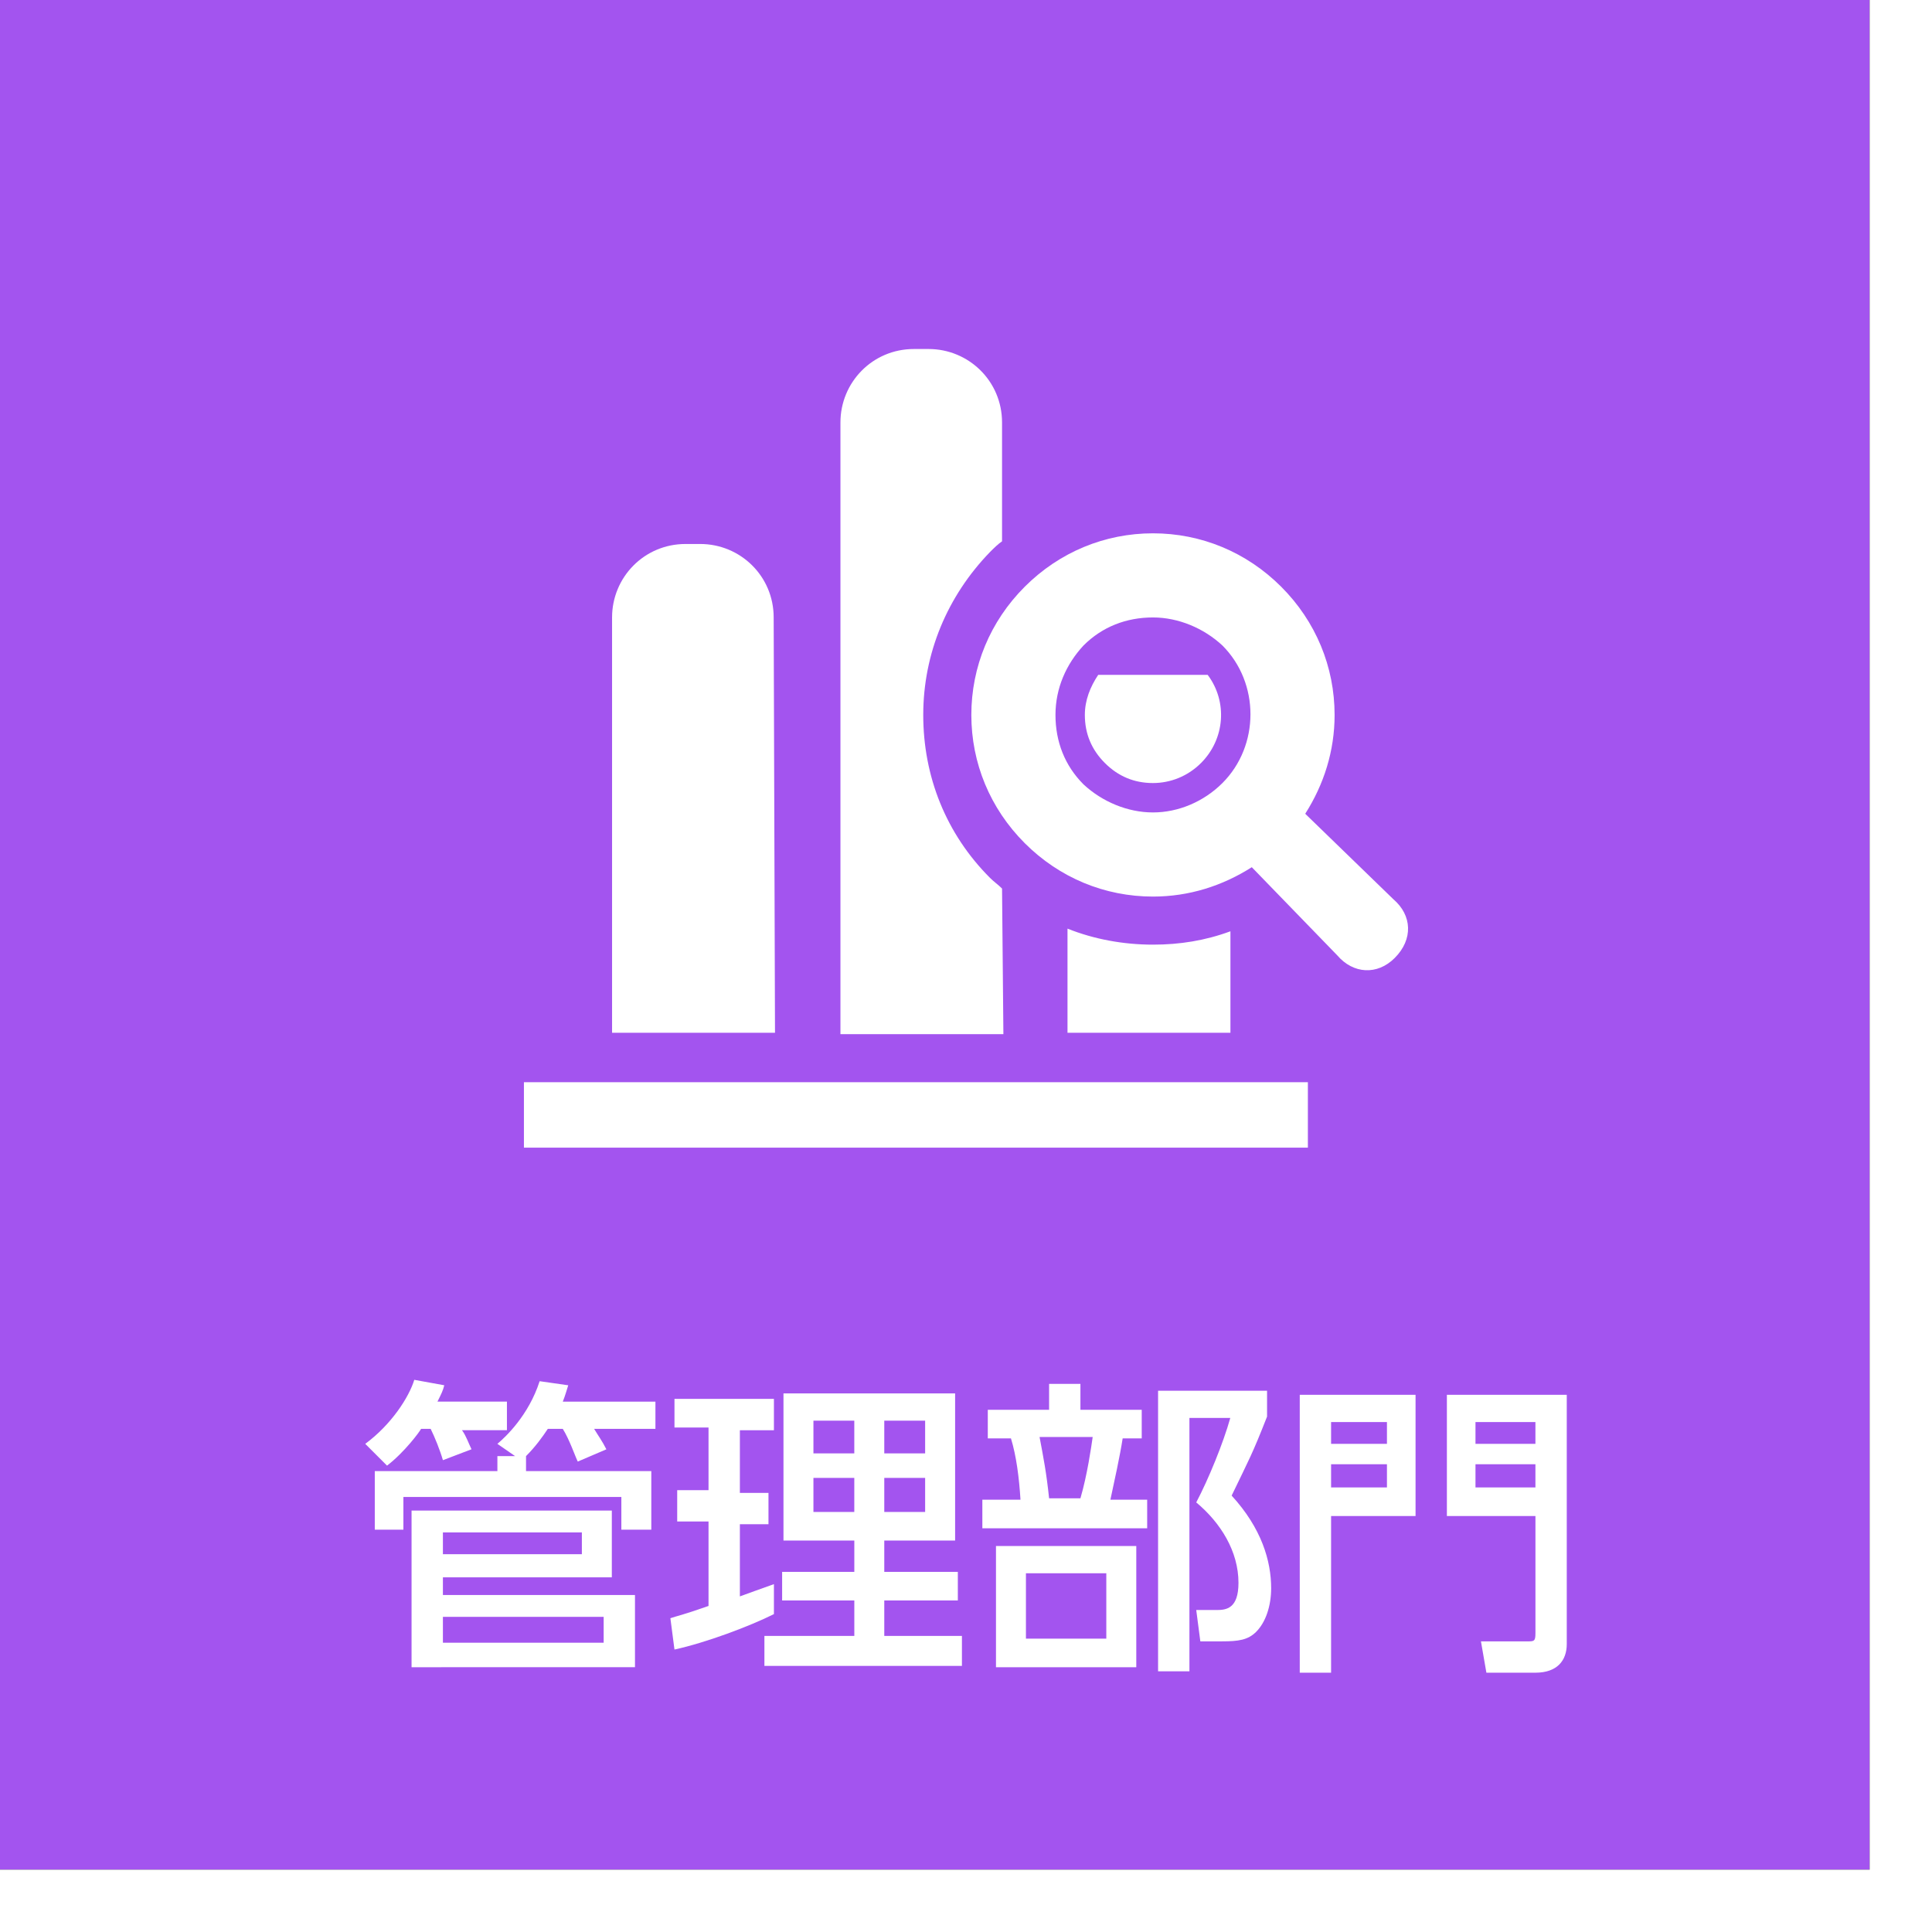
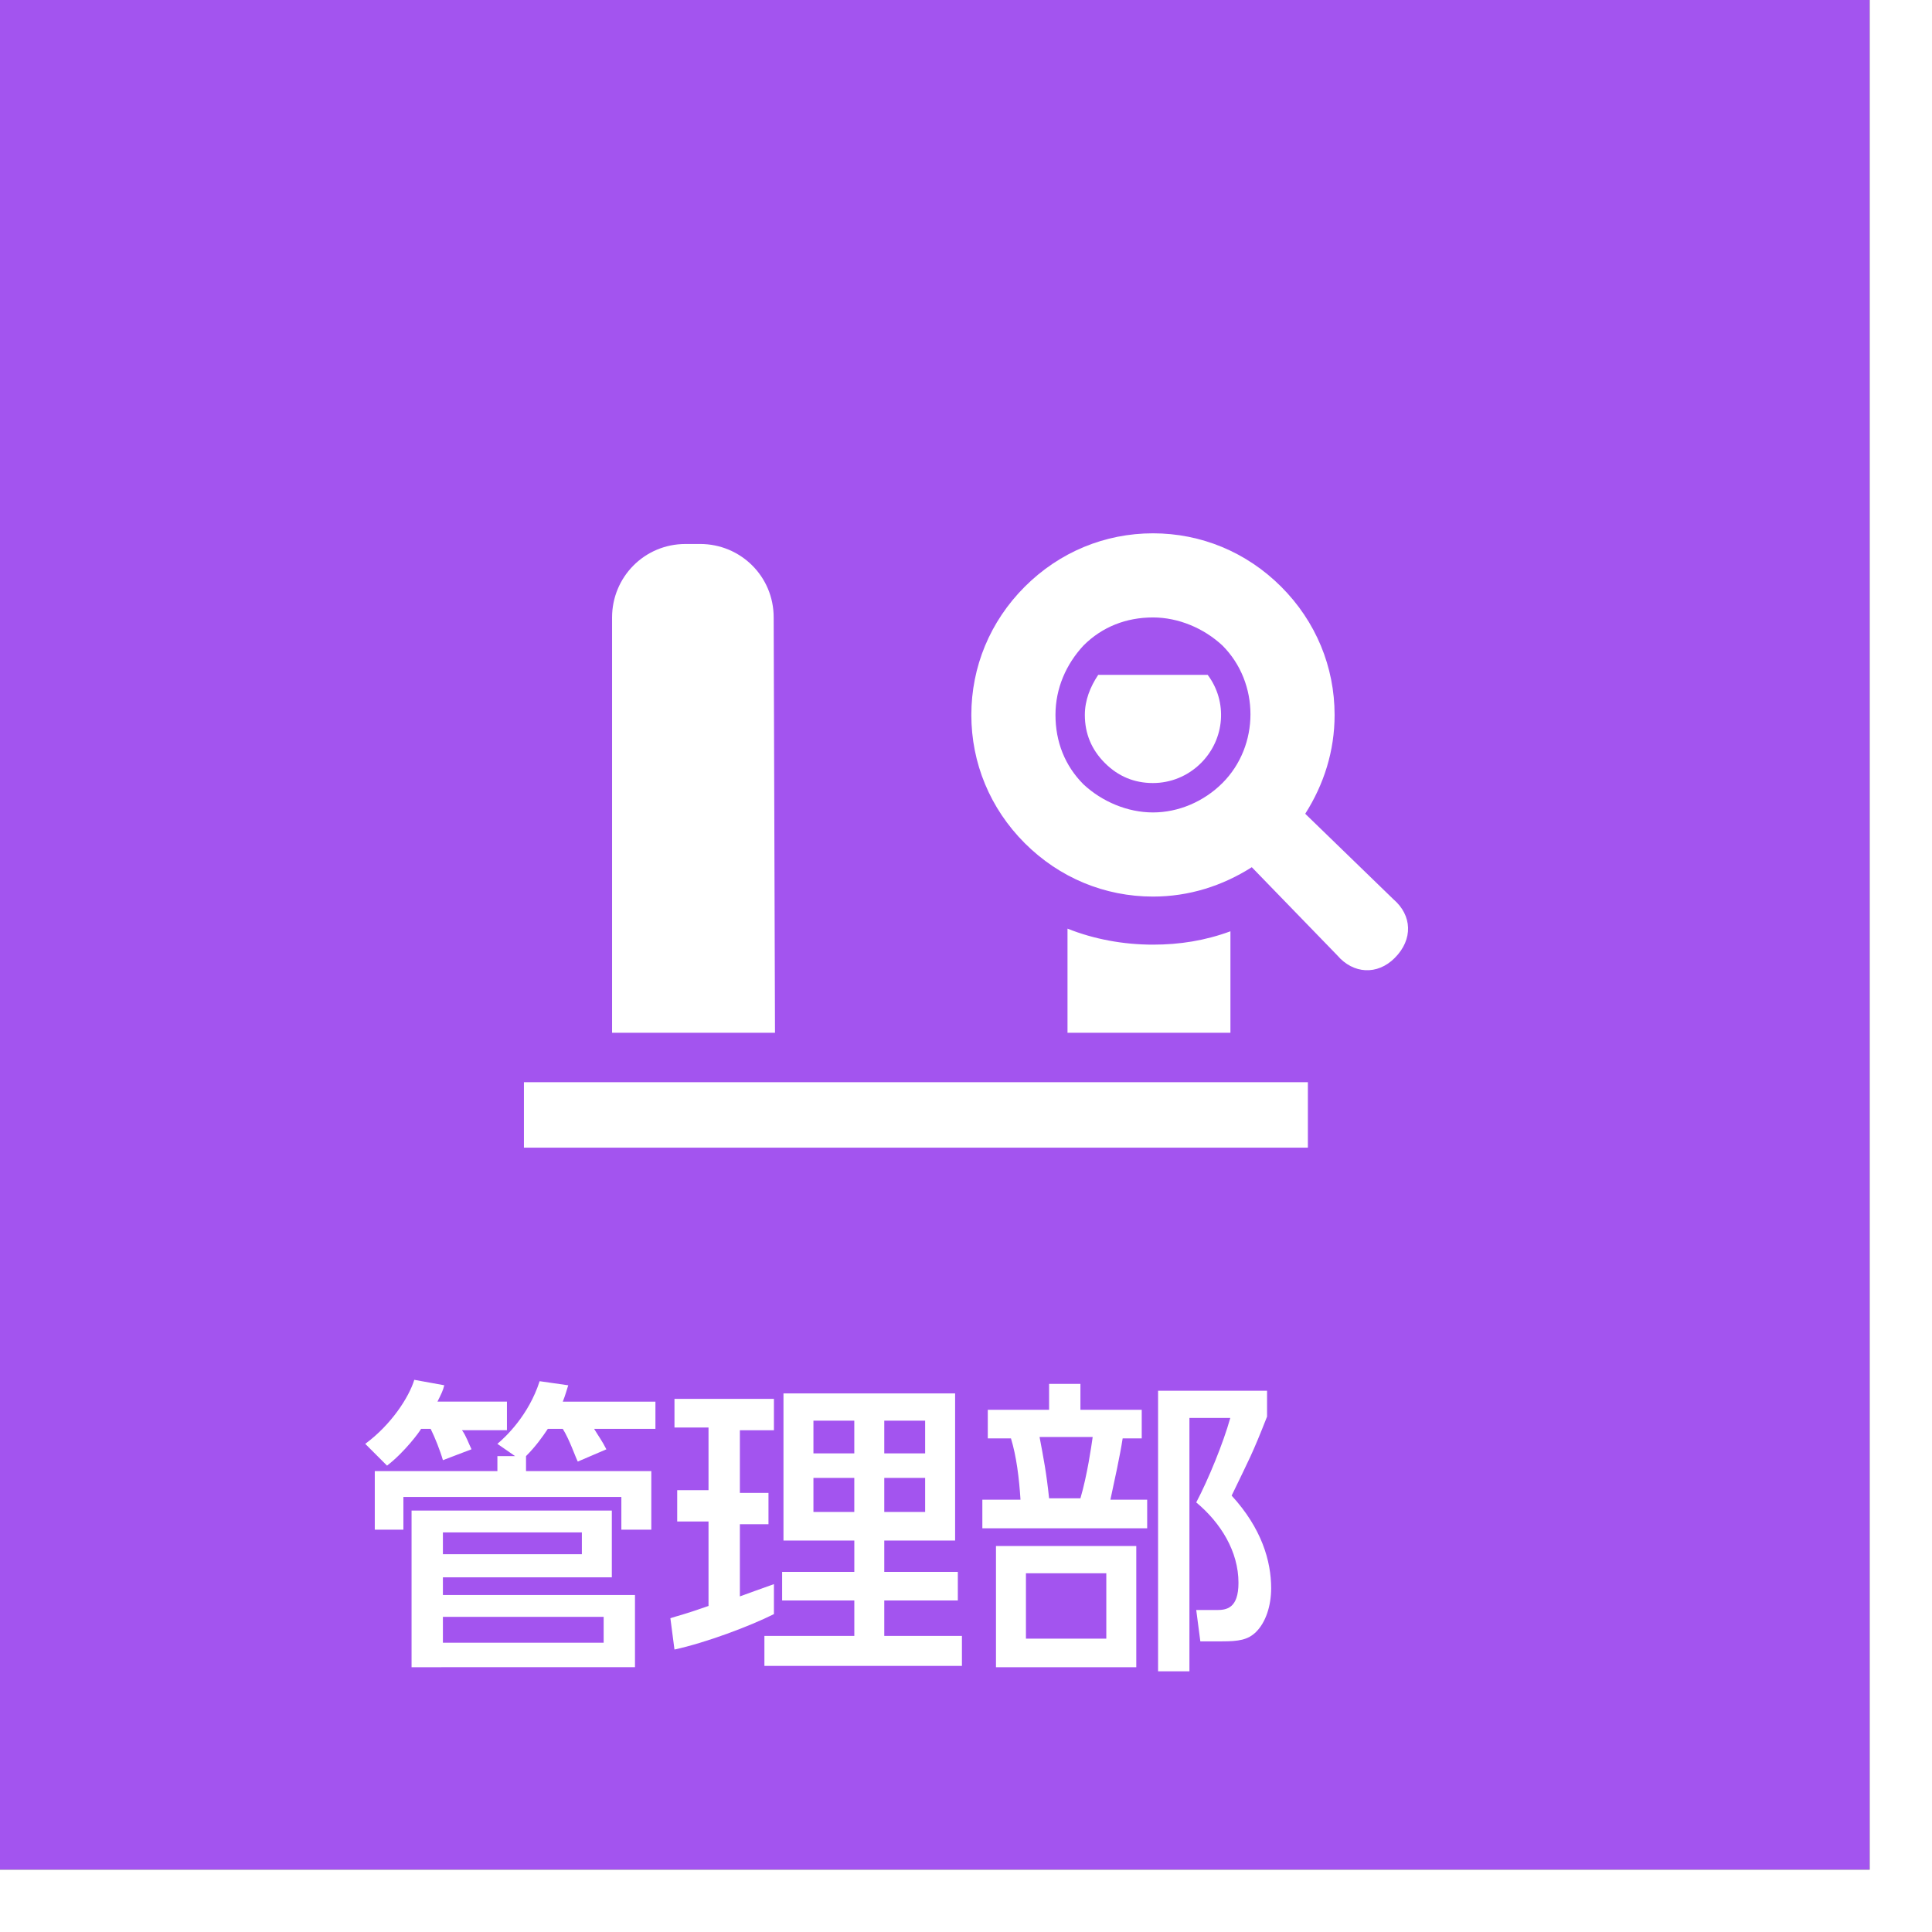
<svg xmlns="http://www.w3.org/2000/svg" version="1.1" id="レイヤー_1" x="0px" y="0px" width="93px" height="93px" viewBox="0 0 93 93" style="enable-background:new 0 0 93 93;" xml:space="preserve">
  <rect x="0" y="0" width="93" height="93" fill="#333333" stroke="none" />
  <style type="text/css">
	.st0{fill:#A354EF;}
	.st1{fill:#FFFFFF;}
</style>
  <g>
    <rect class="st0" width="90" height="90" />
    <path class="st1" d="M90,0v90H0V0H90 M93,0h-3H0l0,0l0,0v90v3l0,0h90h3v-3V0L93,0L93,0z" />
  </g>
  <g>
    <path class="st1" d="M37.242,29.722c0-1.993-1.607-3.536-3.536-3.536h-0.707c-1.993,0-3.536,1.607-3.536,3.536v19.993h7.843   L37.242,29.722L37.242,29.722z" />
    <path class="st1" d="M52.864,32.486c-0.386,0.579-0.643,1.221-0.643,1.929c0,0.9,0.321,1.671,0.964,2.314   c0.643,0.643,1.414,0.964,2.314,0.964c0.836,0,1.671-0.321,2.314-0.964c1.157-1.157,1.286-2.957,0.321-4.243L52.864,32.486   L52.864,32.486z" />
    <path class="st1" d="M55.5,45.472c-1.414,0-2.829-0.257-4.114-0.771v5.014h7.843v-4.886C58.007,45.279,56.786,45.472,55.5,45.472z" />
-     <path class="st1" d="M48.235,42.772c-0.193-0.193-0.386-0.321-0.579-0.514c-2.121-2.121-3.214-4.886-3.214-7.843   s1.157-5.722,3.214-7.843c0.193-0.193,0.386-0.386,0.579-0.514v-5.722c0-1.993-1.607-3.536-3.536-3.536h-0.707   c-1.993,0-3.536,1.607-3.536,3.536v29.444H48.3L48.235,42.772L48.235,42.772z" />
    <path class="st1" d="M67.072,43.286l-4.243-4.114c0.9-1.414,1.414-3.021,1.414-4.757c0-2.314-0.9-4.5-2.571-6.172   C60,26.572,57.814,25.672,55.5,25.672c-2.314,0-4.5,0.9-6.172,2.571c-1.671,1.671-2.571,3.857-2.571,6.172   c0,2.314,0.9,4.5,2.571,6.172c1.671,1.671,3.857,2.571,6.172,2.571c1.736,0,3.343-0.514,4.757-1.414l4.114,4.243   c0.771,0.9,1.929,0.964,2.764,0.129C68.036,45.215,67.972,44.058,67.072,43.286z M55.5,39.108c-1.221,0-2.443-0.514-3.343-1.35   c-0.9-0.9-1.35-2.057-1.35-3.343s0.514-2.443,1.35-3.343c0.9-0.9,2.057-1.35,3.343-1.35c1.221,0,2.443,0.514,3.343,1.35   c1.8,1.8,1.8,4.822,0,6.622C57.943,38.593,56.721,39.108,55.5,39.108z" />
    <rect x="25.22" y="52.094" class="st1" width="37.737" height="3.15" />
  </g>
  <g>
    <path class="st1" d="M24.402,67.534v1.311h-2.164c0.197,0.262,0.328,0.656,0.459,0.918l-1.377,0.525   c-0.131-0.459-0.393-1.115-0.59-1.508H20.27c-0.066,0.131-0.787,1.115-1.639,1.771l-1.049-1.049   c1.246-0.918,2.098-2.23,2.361-3.082l1.443,0.262c-0.066,0.262-0.131,0.393-0.328,0.787h3.344V67.534z M25.385,70.813h5.967v2.82   H29.91v-1.574H19.418v1.574h-1.377v-2.82h5.902v-0.721h0.852l-0.852-0.59c0.393-0.328,1.508-1.377,2.033-3.016l1.377,0.197   c-0.066,0.197-0.131,0.459-0.262,0.787h4.459v1.311h-2.951c0.197,0.328,0.393,0.59,0.59,0.984l-1.377,0.59   c-0.131-0.262-0.393-1.049-0.721-1.574h-0.721c-0.262,0.393-0.59,0.852-1.049,1.311v0.721H25.385z M29.451,72.714v3.213H21.32   v0.852h9.246v3.475H19.811v-7.541H29.451z M21.32,73.764v1.049h6.689v-1.049H21.32z M21.32,77.829v1.246h7.738v-1.246H21.32z" />
    <path class="st1" d="M32.27,77.895c0.393-0.131,0.525-0.131,1.836-0.59v-4.066h-1.508v-1.508h1.508v-3.016h-1.639v-1.377h4.787   v1.508h-1.639v3.016h1.377v1.508h-1.377v3.475c0.525-0.197,0.918-0.328,1.639-0.59v1.443c-1.18,0.59-3.279,1.377-4.787,1.705   L32.27,77.895z M37.779,67.075h8.197v7.082h-3.41v1.508h3.541v1.377h-3.541v1.705h3.738v1.443h-9.508v-1.443h4.328v-1.705h-3.475   v-1.377h3.475v-1.508h-3.41v-7.082H37.779z M39.156,68.387v1.574h1.967v-1.574H39.156z M39.156,71.141v1.639h1.967v-1.639H39.156z    M42.566,68.387v1.574h1.967v-1.574H42.566z M42.566,71.141v1.639h1.967v-1.639H42.566z" />
    <path class="st1" d="M50.5,67.862v-1.246h1.508v1.246h2.951v1.377h-0.918c-0.131,0.852-0.393,2.033-0.59,2.951h1.77v1.377h-7.934   V72.19h1.836c-0.066-1.049-0.197-2.098-0.459-2.951h-1.115v-1.377H50.5z M54.697,80.255h-6.754v-5.836h6.754V80.255z    M53.254,75.731h-3.869v3.148h3.869V75.731z M52.008,72.124c0.328-1.115,0.525-2.492,0.59-2.951h-2.557   c0.197,1.049,0.328,1.705,0.459,2.951H52.008z M55.746,80.452V66.944h5.246v1.246c-0.721,1.836-0.852,2.033-1.705,3.803   c1.443,1.574,1.902,3.148,1.902,4.459c0,0.852-0.262,1.639-0.721,2.098c-0.393,0.393-0.852,0.459-1.639,0.459h-1.049l-0.197-1.508   h0.984c0.459,0,1.049-0.066,1.049-1.311c0-1.508-0.852-2.885-2.033-3.869c0.59-1.115,1.311-2.885,1.639-4.066h-1.967v12.197H55.746   z" />
-     <path class="st1" d="M62.566,67.141h5.574v5.836h-4.066v7.541h-1.508V67.141z M64.074,69.501h2.689v-1.049h-2.689V69.501z    M64.074,71.6h2.689v-1.115h-2.689V71.6z M73.91,72.977h-4.262v-5.836h5.771v12c0,0.787-0.459,1.377-1.508,1.377h-2.361   l-0.262-1.508h2.23c0.328,0,0.393,0,0.393-0.393V72.977z M71.025,69.501h2.885v-1.049h-2.885V69.501z M71.025,71.6h2.885v-1.115   h-2.885V71.6z" />
  </g>
</svg>